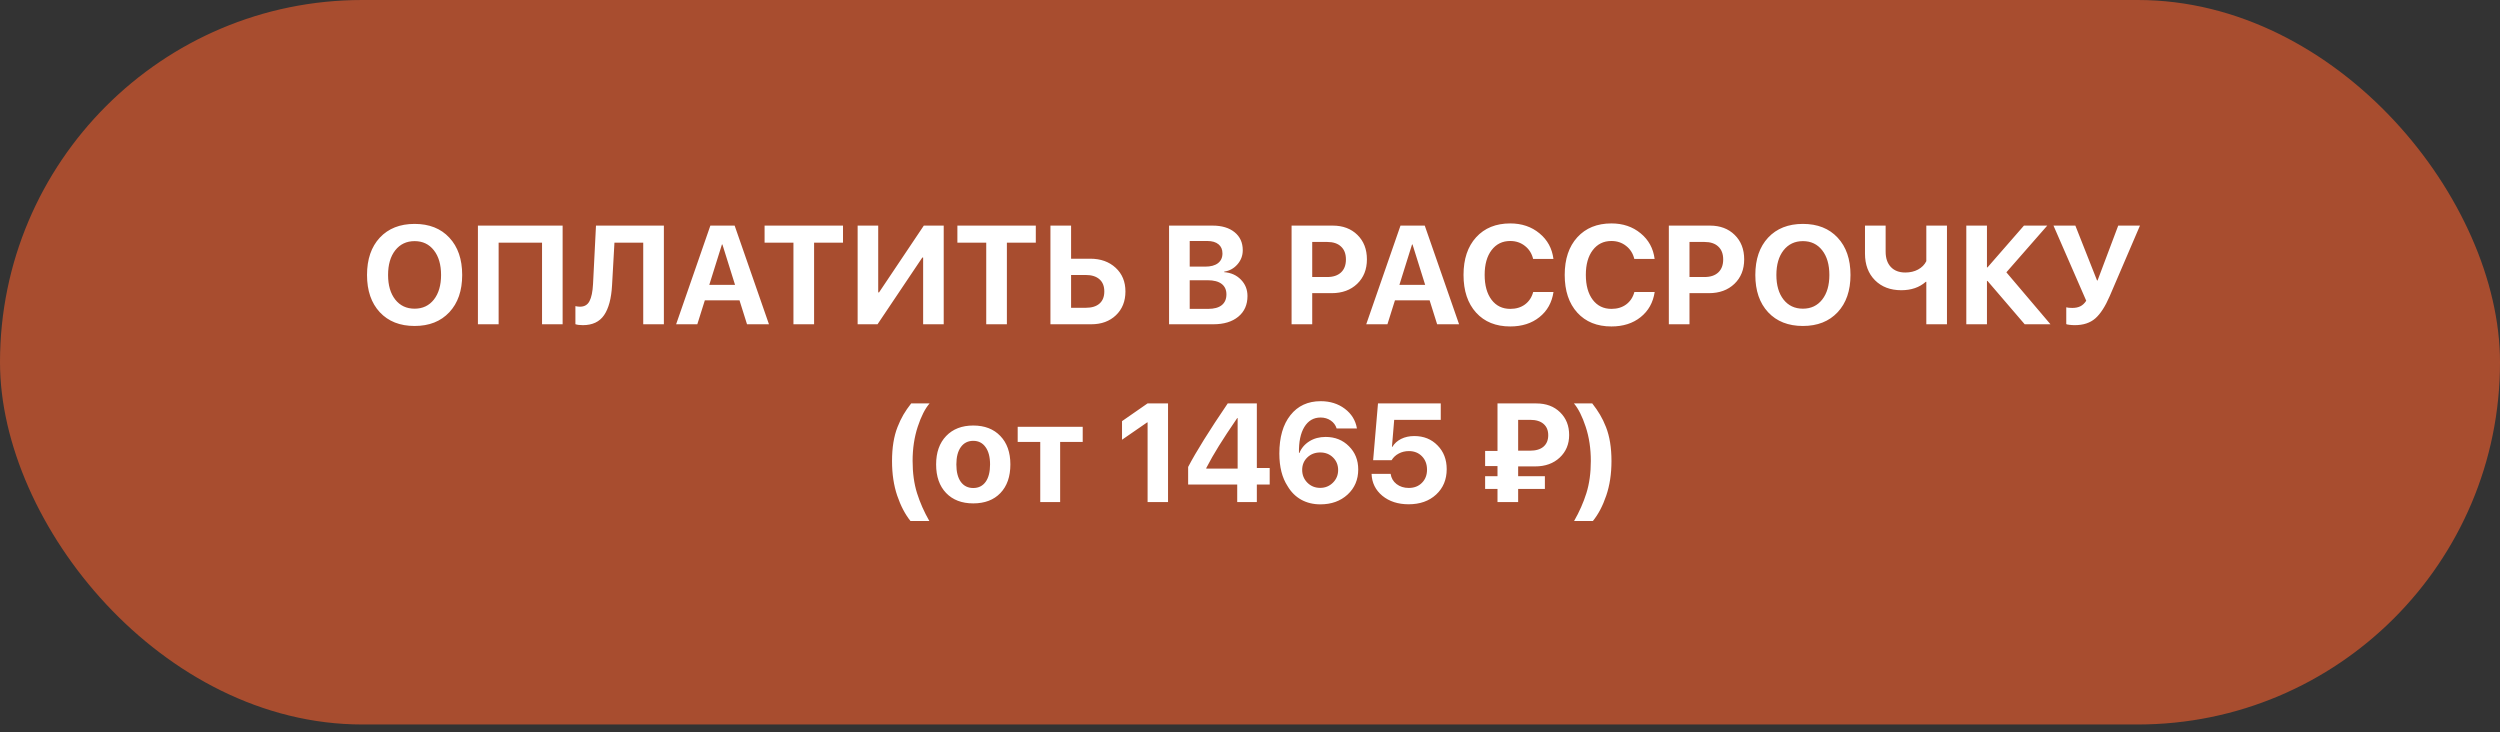
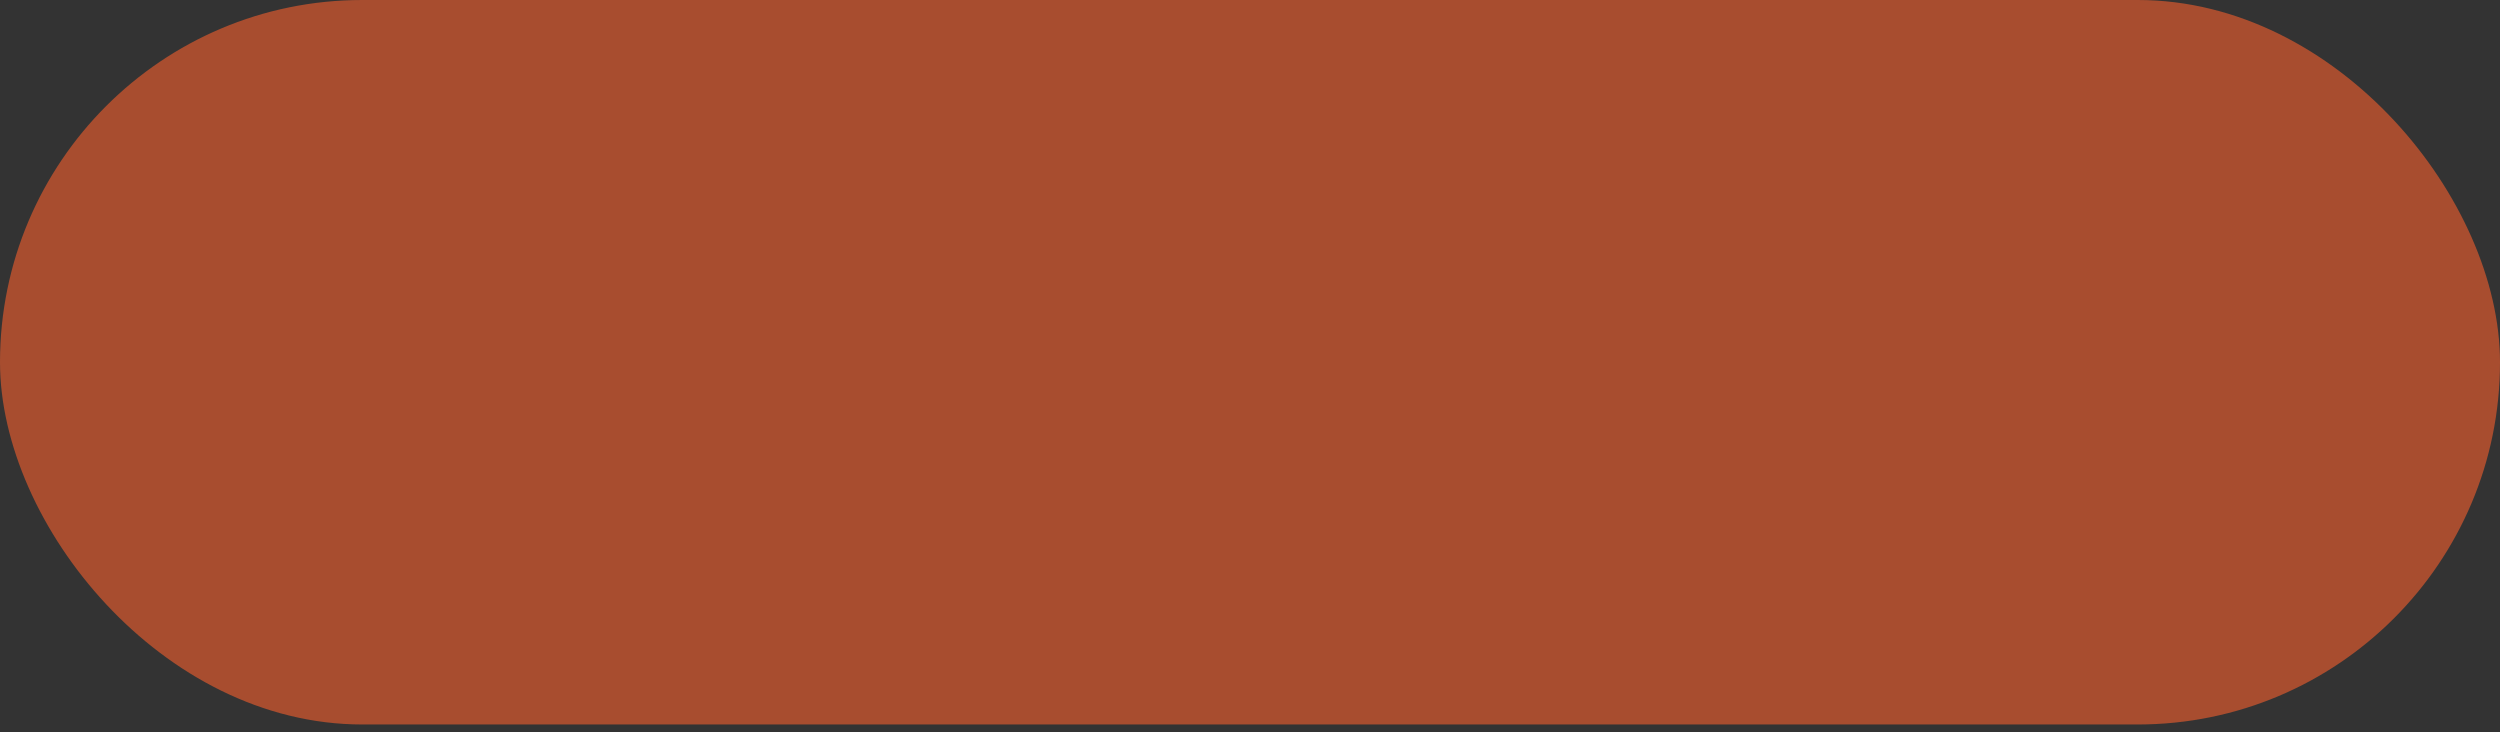
<svg xmlns="http://www.w3.org/2000/svg" width="239" height="70" viewBox="0 0 239 70" fill="none">
  <rect x="0" y="0" width="239" height="70" fill="#333333" stroke="none" />
  <rect width="239" height="69.261" rx="34.631" fill="#A84D2F" />
-   <path d="M36.309 22.719C37.129 21.843 38.237 21.405 39.636 21.405C41.035 21.405 42.142 21.843 42.956 22.719C43.776 23.595 44.185 24.784 44.185 26.288C44.185 27.786 43.776 28.974 42.956 29.85C42.137 30.726 41.031 31.163 39.636 31.163C38.237 31.163 37.129 30.726 36.309 29.85C35.495 28.974 35.087 27.786 35.087 26.288C35.087 24.784 35.495 23.595 36.309 22.719ZM41.479 23.928C41.022 23.344 40.407 23.052 39.636 23.052C38.865 23.052 38.248 23.344 37.786 23.928C37.329 24.512 37.1 25.298 37.1 26.288C37.1 27.272 37.329 28.057 37.786 28.64C38.244 29.22 38.861 29.51 39.636 29.51C40.407 29.51 41.022 29.22 41.479 28.64C41.937 28.057 42.166 27.272 42.166 26.288C42.166 25.298 41.937 24.512 41.479 23.928ZM53.787 31H51.819V23.202H47.669V31H45.689V21.568H53.787V31ZM63.467 31H61.493V23.196H58.741L58.512 27.274C58.443 28.538 58.188 29.49 57.748 30.131C57.312 30.767 56.637 31.085 55.721 31.085C55.421 31.085 55.183 31.055 55.009 30.994V29.268C55.17 29.303 55.316 29.32 55.447 29.32C55.87 29.32 56.172 29.144 56.355 28.791C56.543 28.438 56.656 27.889 56.695 27.144L56.976 21.568H63.467V31ZM71.415 31L70.696 28.712H67.382L66.663 31H64.637L67.911 21.568H70.232L73.513 31H71.415ZM69.016 23.372L67.807 27.235H70.271L69.062 23.372H69.016ZM77.827 31H75.853V23.196H73.094V21.568H80.591V23.196H77.827V31ZM88.252 31V24.621H88.173L83.892 31H81.99V21.568H83.957V27.954H84.036L88.317 21.568H90.219V31H88.252ZM96.258 31H94.284V23.196H91.526V21.568H99.023V23.196H96.258V31ZM100.422 31V21.568H102.396V24.732H104.226C105.224 24.732 106.034 25.022 106.657 25.601C107.28 26.176 107.592 26.93 107.592 27.863C107.592 28.799 107.289 29.558 106.683 30.137C106.082 30.712 105.296 31 104.324 31H100.422ZM102.396 29.425H103.801C104.367 29.425 104.803 29.292 105.108 29.026C105.418 28.756 105.572 28.368 105.572 27.863C105.572 27.357 105.418 26.969 105.108 26.699C104.799 26.425 104.361 26.288 103.794 26.288H102.396V29.425ZM115.997 31H111.762V21.568H115.925C116.81 21.568 117.512 21.78 118.03 22.202C118.549 22.625 118.808 23.198 118.808 23.921C118.808 24.436 118.638 24.887 118.298 25.274C117.962 25.662 117.542 25.893 117.037 25.967V26.02C117.681 26.067 118.213 26.305 118.631 26.732C119.05 27.159 119.259 27.682 119.259 28.301C119.259 29.133 118.967 29.791 118.383 30.274C117.799 30.758 117.004 31 115.997 31ZM113.736 23.039V25.49H115.213C115.74 25.49 116.148 25.381 116.435 25.163C116.723 24.941 116.867 24.63 116.867 24.229C116.867 23.849 116.74 23.558 116.488 23.353C116.235 23.144 115.877 23.039 115.416 23.039H113.736ZM113.736 29.529H115.494C116.065 29.529 116.498 29.412 116.795 29.176C117.095 28.937 117.246 28.593 117.246 28.144C117.246 27.704 117.091 27.368 116.782 27.137C116.477 26.906 116.032 26.791 115.448 26.791H113.736V29.529ZM123.475 21.568H127.409C128.381 21.568 129.168 21.865 129.769 22.457C130.375 23.05 130.677 23.83 130.677 24.797C130.677 25.76 130.366 26.54 129.743 27.137C129.12 27.73 128.309 28.026 127.311 28.026H125.448V31H123.475V21.568ZM125.448 23.131V26.484H126.88C127.446 26.484 127.886 26.338 128.2 26.046C128.514 25.754 128.671 25.34 128.671 24.804C128.671 24.268 128.514 23.856 128.2 23.569C127.891 23.276 127.453 23.131 126.886 23.131H125.448ZM137.39 31L136.671 28.712H133.357L132.638 31H130.612L133.887 21.568H136.207L139.488 31H137.39ZM134.991 23.372L133.782 27.235H136.246L135.037 23.372H134.991ZM144.377 31.209C143.004 31.209 141.917 30.769 141.116 29.889C140.314 29.004 139.913 27.802 139.913 26.281C139.913 24.765 140.314 23.566 141.116 22.686C141.922 21.802 143.009 21.359 144.377 21.359C145.479 21.359 146.412 21.675 147.174 22.307C147.937 22.934 148.381 23.749 148.508 24.752H146.567C146.44 24.233 146.179 23.819 145.782 23.51C145.386 23.196 144.917 23.039 144.377 23.039C143.632 23.039 143.037 23.331 142.593 23.915C142.153 24.494 141.933 25.281 141.933 26.274C141.933 27.281 142.153 28.076 142.593 28.66C143.033 29.24 143.63 29.529 144.384 29.529C144.937 29.529 145.405 29.388 145.789 29.105C146.177 28.817 146.438 28.42 146.573 27.915H148.514C148.362 28.926 147.913 29.728 147.168 30.32C146.427 30.913 145.497 31.209 144.377 31.209ZM154.05 31.209C152.678 31.209 151.591 30.769 150.789 29.889C149.987 29.004 149.586 27.802 149.586 26.281C149.586 24.765 149.987 23.566 150.789 22.686C151.595 21.802 152.682 21.359 154.05 21.359C155.153 21.359 156.085 21.675 156.848 22.307C157.61 22.934 158.055 23.749 158.181 24.752H156.24C156.114 24.233 155.852 23.819 155.456 23.51C155.059 23.196 154.591 23.039 154.05 23.039C153.305 23.039 152.711 23.331 152.266 23.915C151.826 24.494 151.606 25.281 151.606 26.274C151.606 27.281 151.826 28.076 152.266 28.66C152.706 29.24 153.303 29.529 154.057 29.529C154.61 29.529 155.079 29.388 155.462 29.105C155.85 28.817 156.111 28.42 156.247 27.915H158.188C158.035 28.926 157.586 29.728 156.841 30.32C156.101 30.913 155.17 31.209 154.05 31.209ZM159.541 21.568H163.475C164.447 21.568 165.234 21.865 165.835 22.457C166.441 23.05 166.744 23.83 166.744 24.797C166.744 25.76 166.432 26.54 165.809 27.137C165.186 27.73 164.375 28.026 163.377 28.026H161.515V31H159.541V21.568ZM161.515 23.131V26.484H162.946C163.513 26.484 163.953 26.338 164.266 26.046C164.58 25.754 164.737 25.34 164.737 24.804C164.737 24.268 164.58 23.856 164.266 23.569C163.957 23.276 163.519 23.131 162.953 23.131H161.515ZM169.031 22.719C169.85 21.843 170.959 21.405 172.358 21.405C173.757 21.405 174.864 21.843 175.678 22.719C176.498 23.595 176.907 24.784 176.907 26.288C176.907 27.786 176.498 28.974 175.678 29.85C174.859 30.726 173.752 31.163 172.358 31.163C170.959 31.163 169.85 30.726 169.031 29.85C168.216 28.974 167.809 27.786 167.809 26.288C167.809 24.784 168.216 23.595 169.031 22.719ZM174.201 23.928C173.744 23.344 173.129 23.052 172.358 23.052C171.587 23.052 170.97 23.344 170.508 23.928C170.051 24.512 169.822 25.298 169.822 26.288C169.822 27.272 170.051 28.057 170.508 28.64C170.966 29.22 171.582 29.51 172.358 29.51C173.129 29.51 173.744 29.22 174.201 28.64C174.659 28.057 174.887 27.272 174.887 26.288C174.887 25.298 174.659 24.512 174.201 23.928ZM186.13 31H184.156V26.941H184.103C183.498 27.477 182.718 27.745 181.763 27.745C180.722 27.745 179.883 27.427 179.247 26.791C178.611 26.15 178.293 25.303 178.293 24.248V21.568H180.267V24.059C180.267 24.682 180.432 25.17 180.763 25.523C181.095 25.876 181.556 26.052 182.149 26.052C182.611 26.052 183.018 25.956 183.371 25.765C183.729 25.569 183.99 25.303 184.156 24.967V21.568H186.13V31ZM191.809 26.033L196.025 31H193.561L190.005 26.856H189.953V31H187.979V21.568H189.953V25.562H190.005L193.489 21.568H195.718L191.809 26.033ZM198.352 31.085C198.169 31.085 197.995 31.074 197.829 31.052C197.664 31.03 197.566 31.009 197.535 30.987V29.379C197.666 29.418 197.857 29.438 198.11 29.438C198.411 29.438 198.668 29.386 198.881 29.281C199.095 29.176 199.282 29 199.444 28.752L196.313 21.568H198.404L200.476 26.81H200.529L202.502 21.568H204.581L201.692 28.301C201.265 29.294 200.805 30.006 200.313 30.438C199.82 30.869 199.167 31.085 198.352 31.085ZM88.846 49.81H87.042C86.528 49.166 86.106 48.357 85.774 47.386C85.443 46.41 85.278 45.307 85.278 44.078C85.278 43.438 85.321 42.847 85.408 42.307C85.496 41.767 85.626 41.274 85.801 40.83C85.975 40.386 86.164 39.989 86.369 39.64C86.574 39.292 86.82 38.934 87.108 38.568H88.866C88.439 39.061 88.062 39.804 87.735 40.797C87.409 41.791 87.245 42.88 87.245 44.065C87.245 45.22 87.387 46.248 87.67 47.15C87.953 48.048 88.345 48.935 88.846 49.81ZM93.043 48.124C91.949 48.124 91.084 47.793 90.448 47.131C89.812 46.468 89.493 45.558 89.493 44.399C89.493 43.253 89.814 42.346 90.454 41.68C91.095 41.013 91.958 40.68 93.043 40.68C94.132 40.68 94.995 41.013 95.631 41.68C96.271 42.342 96.592 43.248 96.592 44.399C96.592 45.562 96.274 46.475 95.637 47.137C95.006 47.795 94.141 48.124 93.043 48.124ZM91.853 46.065C92.141 46.458 92.537 46.654 93.043 46.654C93.548 46.654 93.942 46.458 94.226 46.065C94.509 45.669 94.65 45.113 94.65 44.399C94.65 43.693 94.507 43.142 94.219 42.745C93.936 42.344 93.544 42.144 93.043 42.144C92.537 42.144 92.141 42.344 91.853 42.745C91.57 43.142 91.428 43.693 91.428 44.399C91.428 45.113 91.57 45.669 91.853 46.065ZM103.507 40.804V42.248H101.35V48H99.448V42.248H97.291V40.804H103.507ZM109.71 48V40.379H109.67L107.265 42.039V40.261L109.703 38.568H111.664V48H109.71ZM118.278 48V46.32H113.586V44.641C114.352 43.176 115.614 41.152 117.37 38.568H120.154V44.739H121.383V46.32H120.154V48H118.278ZM115.318 44.745V44.797H118.318V39.967H118.278C117.551 41.03 116.967 41.917 116.527 42.627C116.087 43.333 115.684 44.039 115.318 44.745ZM126.226 48.216C125.547 48.216 124.937 48.068 124.396 47.771C123.86 47.471 123.427 47.039 123.096 46.477C122.568 45.671 122.305 44.632 122.305 43.359C122.305 41.804 122.658 40.581 123.363 39.693C124.069 38.799 125.035 38.353 126.259 38.353C127.157 38.353 127.926 38.595 128.566 39.078C129.207 39.562 129.592 40.189 129.723 40.961H127.782C127.686 40.647 127.499 40.394 127.22 40.202C126.941 40.011 126.616 39.915 126.246 39.915C125.584 39.915 125.067 40.215 124.697 40.817C124.331 41.418 124.159 42.248 124.181 43.307H124.22C124.411 42.841 124.73 42.468 125.174 42.189C125.618 41.91 126.137 41.771 126.73 41.771C127.627 41.771 128.37 42.067 128.958 42.66C129.551 43.248 129.847 43.989 129.847 44.882C129.847 45.854 129.507 46.654 128.828 47.281C128.148 47.904 127.281 48.216 126.226 48.216ZM126.207 46.641C126.686 46.641 127.091 46.477 127.422 46.15C127.758 45.819 127.926 45.416 127.926 44.941C127.926 44.453 127.762 44.05 127.435 43.732C127.113 43.414 126.706 43.255 126.213 43.255C125.721 43.255 125.309 43.414 124.978 43.732C124.651 44.05 124.488 44.447 124.488 44.922C124.488 45.401 124.653 45.808 124.984 46.144C125.316 46.475 125.723 46.641 126.207 46.641ZM134.664 48.209C133.653 48.209 132.817 47.939 132.155 47.399C131.497 46.854 131.152 46.155 131.122 45.301H132.945C133.002 45.702 133.189 46.026 133.508 46.275C133.83 46.523 134.22 46.647 134.677 46.647C135.192 46.647 135.61 46.486 135.932 46.163C136.259 45.837 136.423 45.416 136.423 44.902C136.423 44.379 136.261 43.952 135.939 43.621C135.616 43.29 135.2 43.124 134.691 43.124C134.333 43.124 134.009 43.203 133.717 43.359C133.429 43.512 133.202 43.723 133.037 43.993H131.272L131.736 38.568H137.736V40.137H133.285L133.07 42.719H133.109C133.305 42.396 133.584 42.144 133.945 41.961C134.311 41.778 134.732 41.686 135.207 41.686C136.109 41.686 136.85 41.985 137.429 42.582C138.013 43.174 138.305 43.93 138.305 44.85C138.305 45.847 137.967 46.658 137.292 47.281C136.621 47.9 135.745 48.209 134.664 48.209ZM145.135 40.137V43.085H146.272C146.835 43.085 147.264 42.956 147.56 42.699C147.861 42.438 148.011 42.074 148.011 41.608C148.011 41.146 147.863 40.786 147.567 40.529C147.27 40.268 146.843 40.137 146.286 40.137H145.135ZM147.691 46.739H145.135V48H143.161V46.739H141.978V45.523H143.161V44.556H141.978V43.111H143.161V38.568H146.874C147.811 38.568 148.567 38.849 149.142 39.412C149.721 39.974 150.011 40.699 150.011 41.588C150.011 42.464 149.71 43.183 149.109 43.745C148.508 44.307 147.728 44.588 146.769 44.588H145.135V45.523H147.691V46.739ZM150.482 49.81C150.983 48.935 151.375 48.048 151.658 47.15C151.941 46.248 152.083 45.22 152.083 44.065C152.083 42.88 151.92 41.793 151.593 40.804C151.266 39.81 150.891 39.065 150.469 38.568H152.22C152.508 38.934 152.754 39.292 152.959 39.64C153.168 39.989 153.36 40.386 153.534 40.83C153.708 41.274 153.839 41.767 153.926 42.307C154.013 42.847 154.057 43.438 154.057 44.078C154.057 45.307 153.889 46.41 153.554 47.386C153.223 48.362 152.798 49.17 152.279 49.81H150.482Z" fill="white" />
</svg>